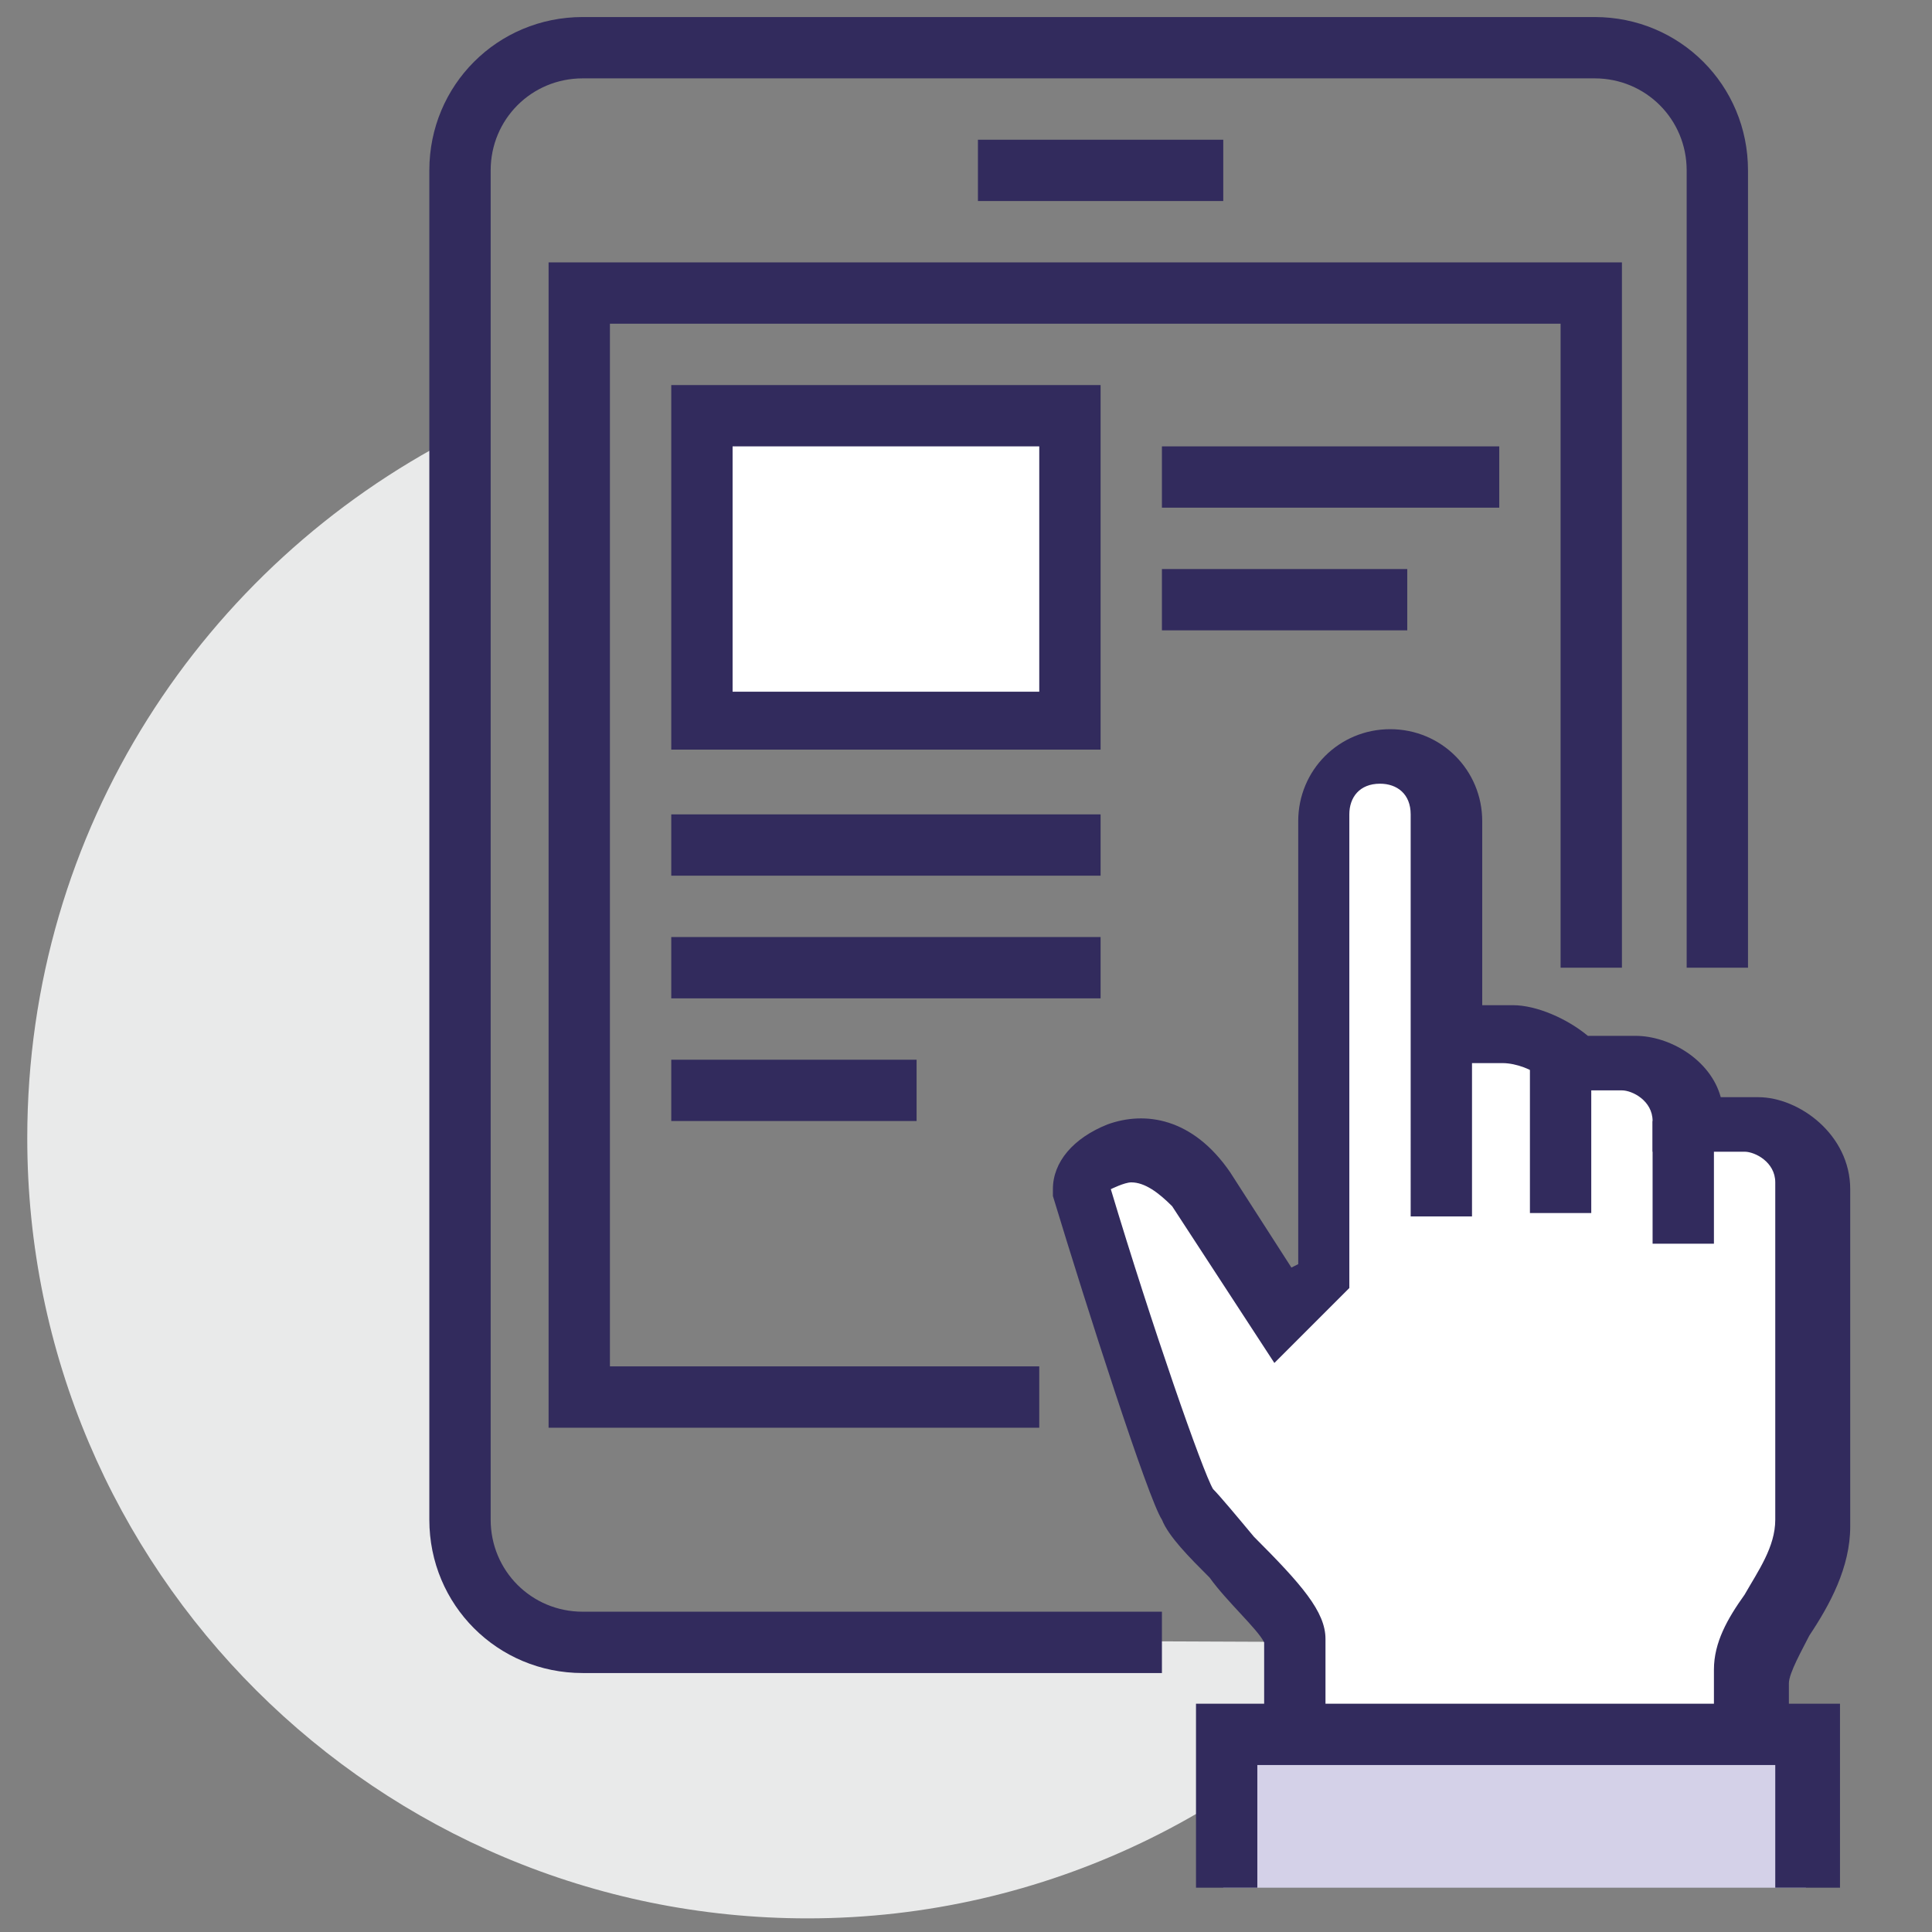
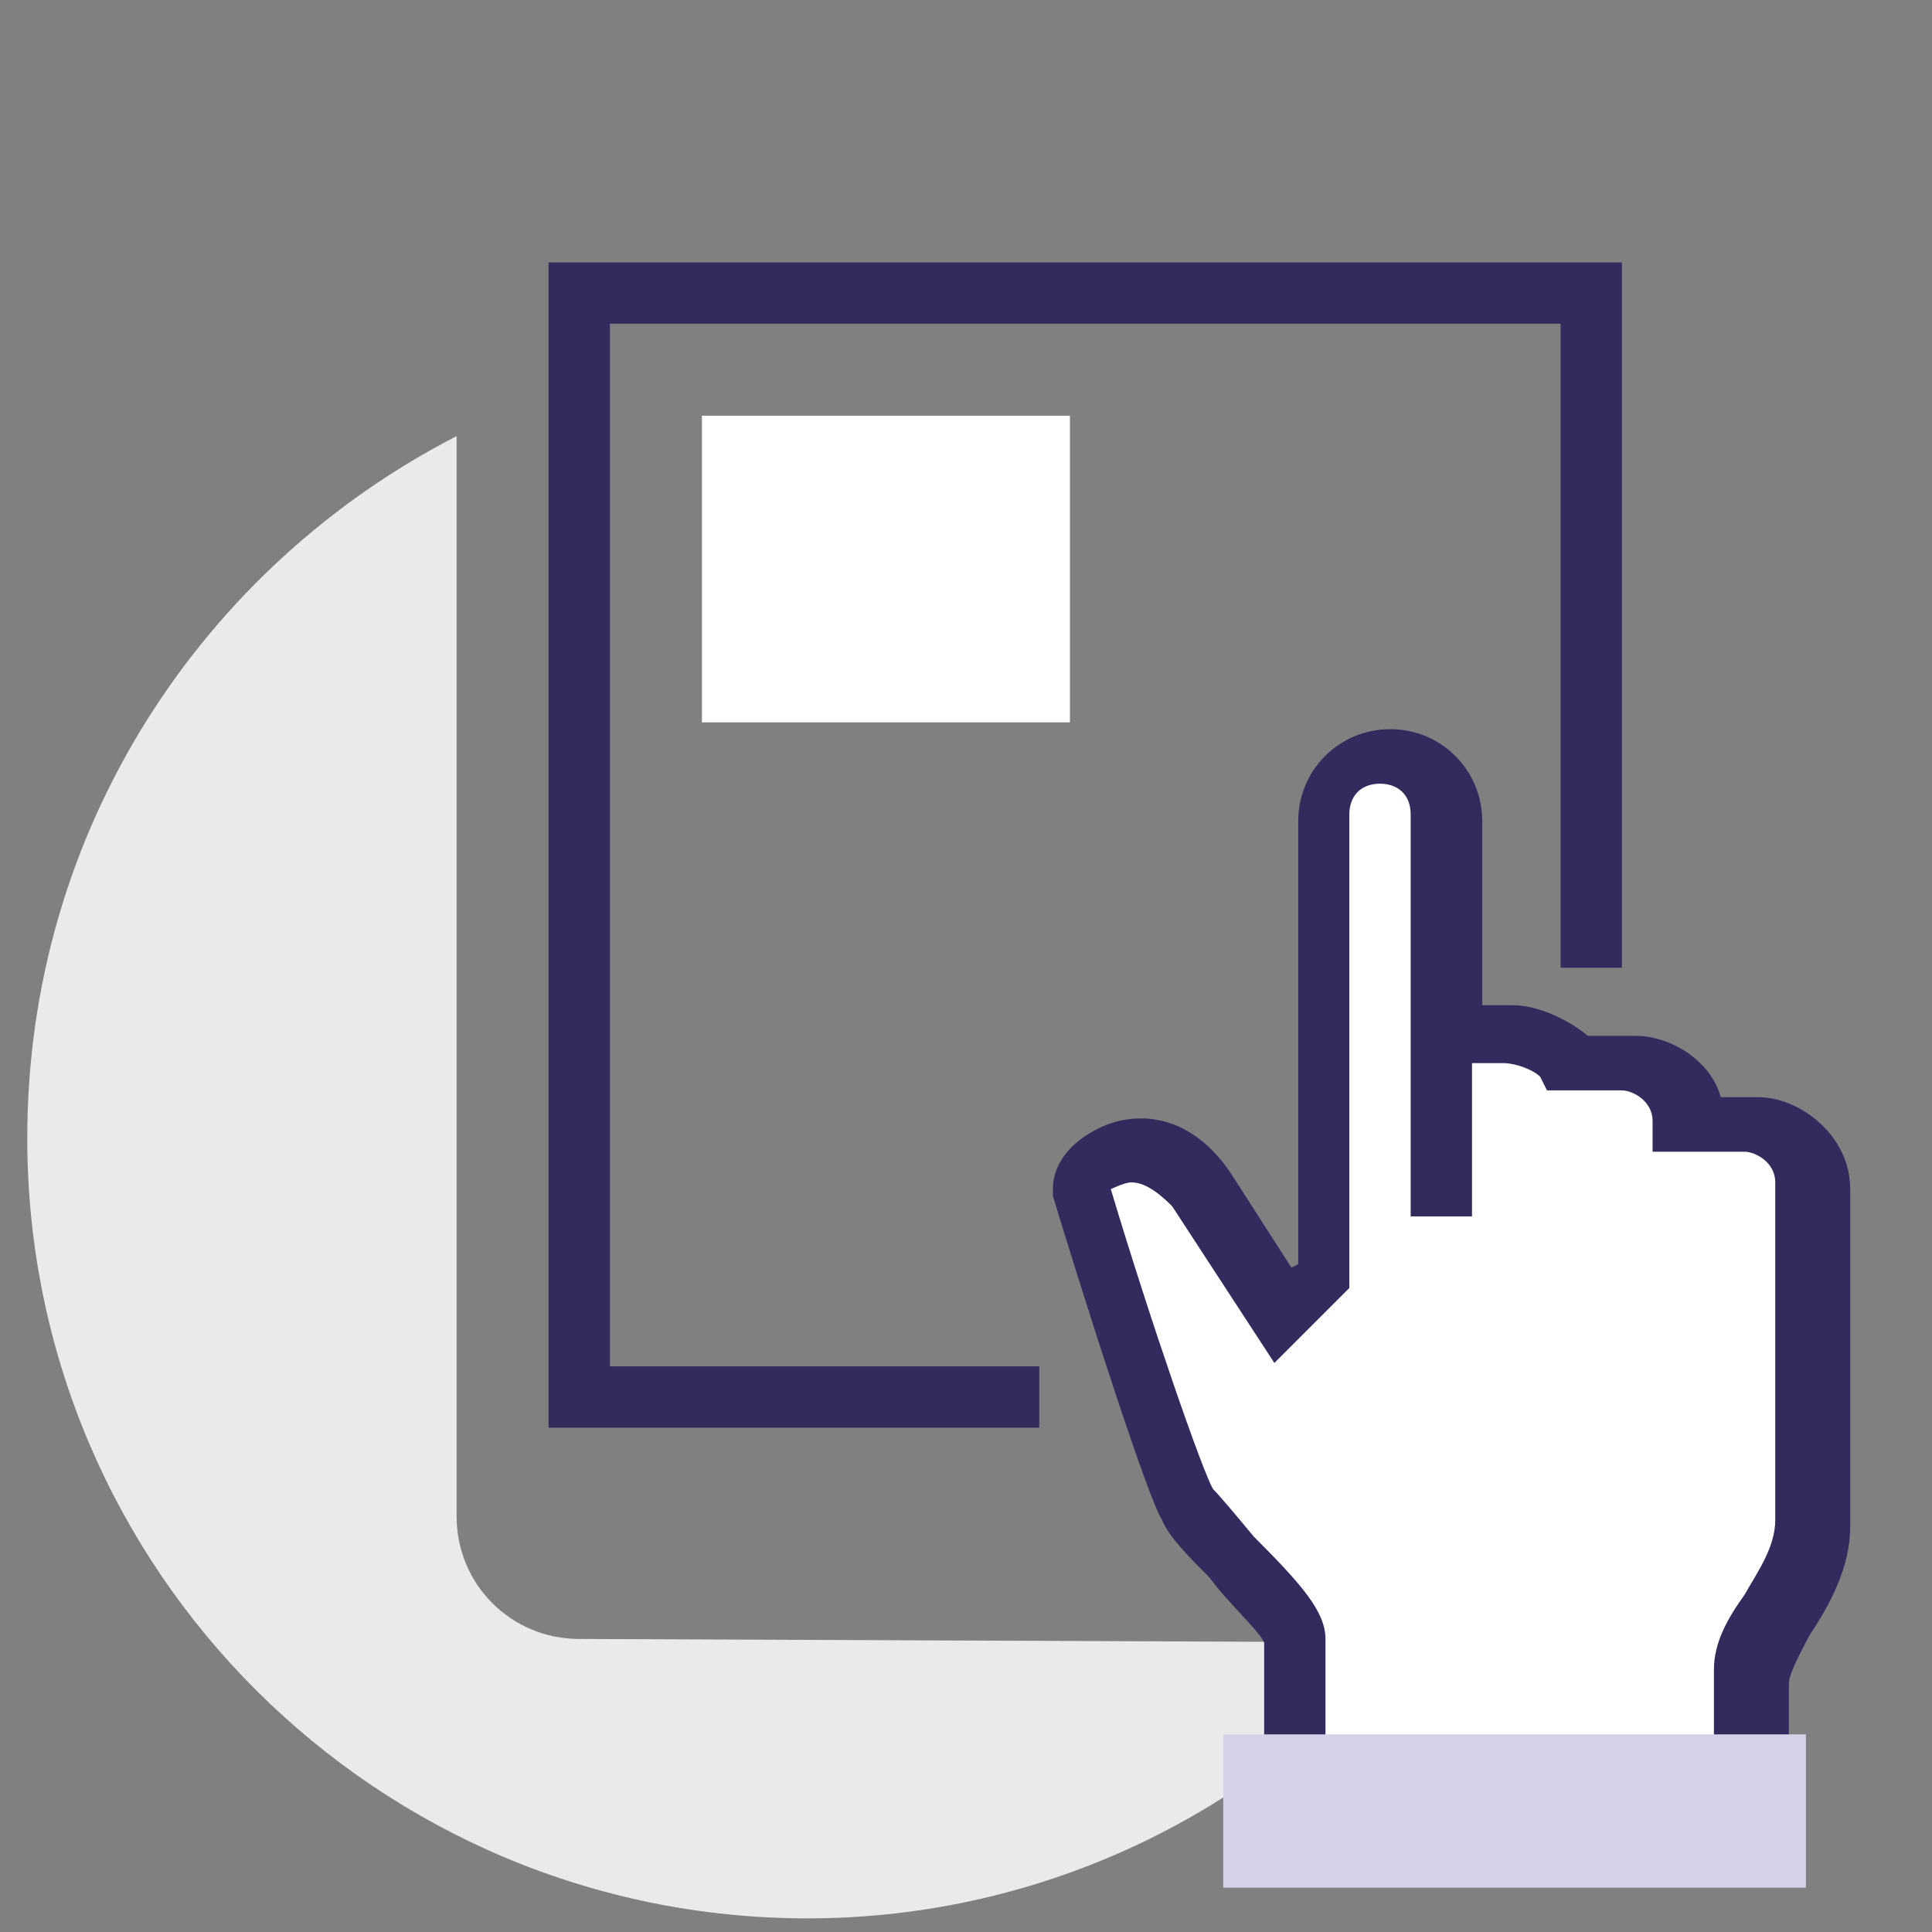
<svg xmlns="http://www.w3.org/2000/svg" version="1.1" id="图层_1" x="0px" y="0px" viewBox="0 0 56.7 56.7" style="enable-background:new 0 0 56.7 56.7;" xml:space="preserve">
  <rect x="0" y="0" width="56.7" height="56.7" fill="#808080" stroke="none" />
  <style type="text/css">
	.st0{fill:#E9EAEA;}
	.st1{fill:#322B5D;}
	.st2{fill:#FFFFFF;}
	.st3{fill:#D4D1E8;}
</style>
  <g>
-     <path class="st0" d="M17,48.1c-2,0-3.6-1.6-3.6-3.6V12.8C6,16.6,0.8,24.3,0.8,33.4c0,12.7,10.3,22.9,22.9,22.9   c7,0,13.3-3.2,17.4-8.1L17,48.1L17,48.1z" />
-     <path class="st1" d="M34.1,49.1H17.1c-2.5,0-4.5-2-4.5-4.5V5c0-2.5,2-4.5,4.5-4.5h29.7c2.5,0,4.5,2,4.5,4.5v23.4h-1.8V5   c0-1.5-1.2-2.7-2.7-2.7H17.1c-1.5,0-2.7,1.2-2.7,2.7v39.6c0,1.5,1.2,2.7,2.7,2.7h17V49.1L34.1,49.1z" />
+     <path class="st0" d="M17,48.1c-2,0-3.6-1.6-3.6-3.6V12.8C6,16.6,0.8,24.3,0.8,33.4c0,12.7,10.3,22.9,22.9,22.9   c7,0,13.3-3.2,17.4-8.1L17,48.1L17,48.1" />
    <path class="st1" d="M30.5,41.9H16.1V7.7h31.5v20.7h-1.8V9.5H17.9v30.6h12.6V41.9L30.5,41.9z" />
    <path class="st2" d="M51.2,32.9h-1.8c0-1-1-1.8-1.8-1.8h-1.8c-0.4-0.6-1.2-0.9-1.8-0.9h-1.9v-6.3c0-1-0.8-1.8-1.8-1.8   c-1,0-1.8,0.8-1.8,1.8v13.5l-1.2,1.2l-2.3-3.7c-1.4-2-3.7-0.9-3.7,0c0,0,2.7,8.7,3.2,9.3c0.6,1,3.2,3.2,3.2,4v3.6h13.5v-2.7   c0-1.2,1.8-2.7,1.8-4.5v-9.9C53,33.6,52,32.9,51.2,32.9L51.2,32.9z" />
    <path class="st1" d="M52.1,51.7h-1.8v-2.7c0-0.8,0.4-1.5,0.9-2.2c0.4-0.7,0.9-1.4,0.9-2.2v-9.9c0-0.6-0.6-0.9-0.9-0.9h-2.7v-0.9   c0-0.6-0.6-0.9-0.9-0.9h-2.2l-0.2-0.4c-0.2-0.2-0.7-0.4-1.1-0.4h-0.9v4.5h-1.8V23.9c0-0.6-0.4-0.9-0.9-0.9c-0.6,0-0.9,0.4-0.9,0.9   v13.9l-2.2,2.2l-3-4.6c-0.4-0.4-0.8-0.7-1.2-0.7c-0.2,0-0.6,0.2-0.6,0.2c1.2,4,2.7,8.3,3,8.8c0.2,0.2,0.7,0.8,1.2,1.4   c1.4,1.4,2.1,2.2,2.1,3v3.6h-1.8v-3.5c-0.2-0.4-1.1-1.2-1.6-1.9c-0.6-0.6-1.2-1.2-1.4-1.7c-0.4-0.6-2.2-6.2-3.2-9.5v-0.2   c0-0.8,0.6-1.5,1.6-1.9c1.1-0.4,2.5-0.2,3.6,1.4l1.8,2.8l0.2-0.1v-13c0-1.5,1.2-2.7,2.7-2.7c1.5,0,2.7,1.2,2.7,2.7v5.4h0.9   c0.7,0,1.6,0.4,2.2,0.9h1.4c1,0,2.2,0.7,2.5,1.8h1.1c1.2,0,2.7,1.1,2.7,2.7v9.9c0,1.2-0.6,2.3-1.2,3.2c-0.2,0.4-0.6,1.1-0.6,1.4   v2.7L52.1,51.7L52.1,51.7z" />
-     <path class="st1" d="M44.9,31.1h1.8v4.5h-1.8V31.1z M48.5,32.9h1.8v3.6h-1.8V32.9z" />
    <path class="st3" d="M35.9,50.9H53v4.5H35.9V50.9z" />
-     <path class="st1" d="M53.9,55.4h-1.8v-3.6H36.9v3.6h-1.8V50h18.9V55.4z M28.7,4.1h7.2v1.8h-7.2V4.1z" />
    <path class="st2" d="M31.4,21.2H20.6v-9h10.8V21.2z" />
-     <path class="st1" d="M32.4,22H19.7V11.3h12.6V22z M21.5,20.3h9v-7.2h-9V20.3z M34.1,13.1H44v1.8h-9.9V13.1L34.1,13.1z M34.1,16.7   h7.2v1.8h-7.2V16.7z M19.7,23.9h12.6v1.8H19.7V23.9z M19.7,27.5h12.6v1.8H19.7V27.5z M19.7,31.1h7.2v1.8h-7.2V31.1z" />
  </g>
</svg>